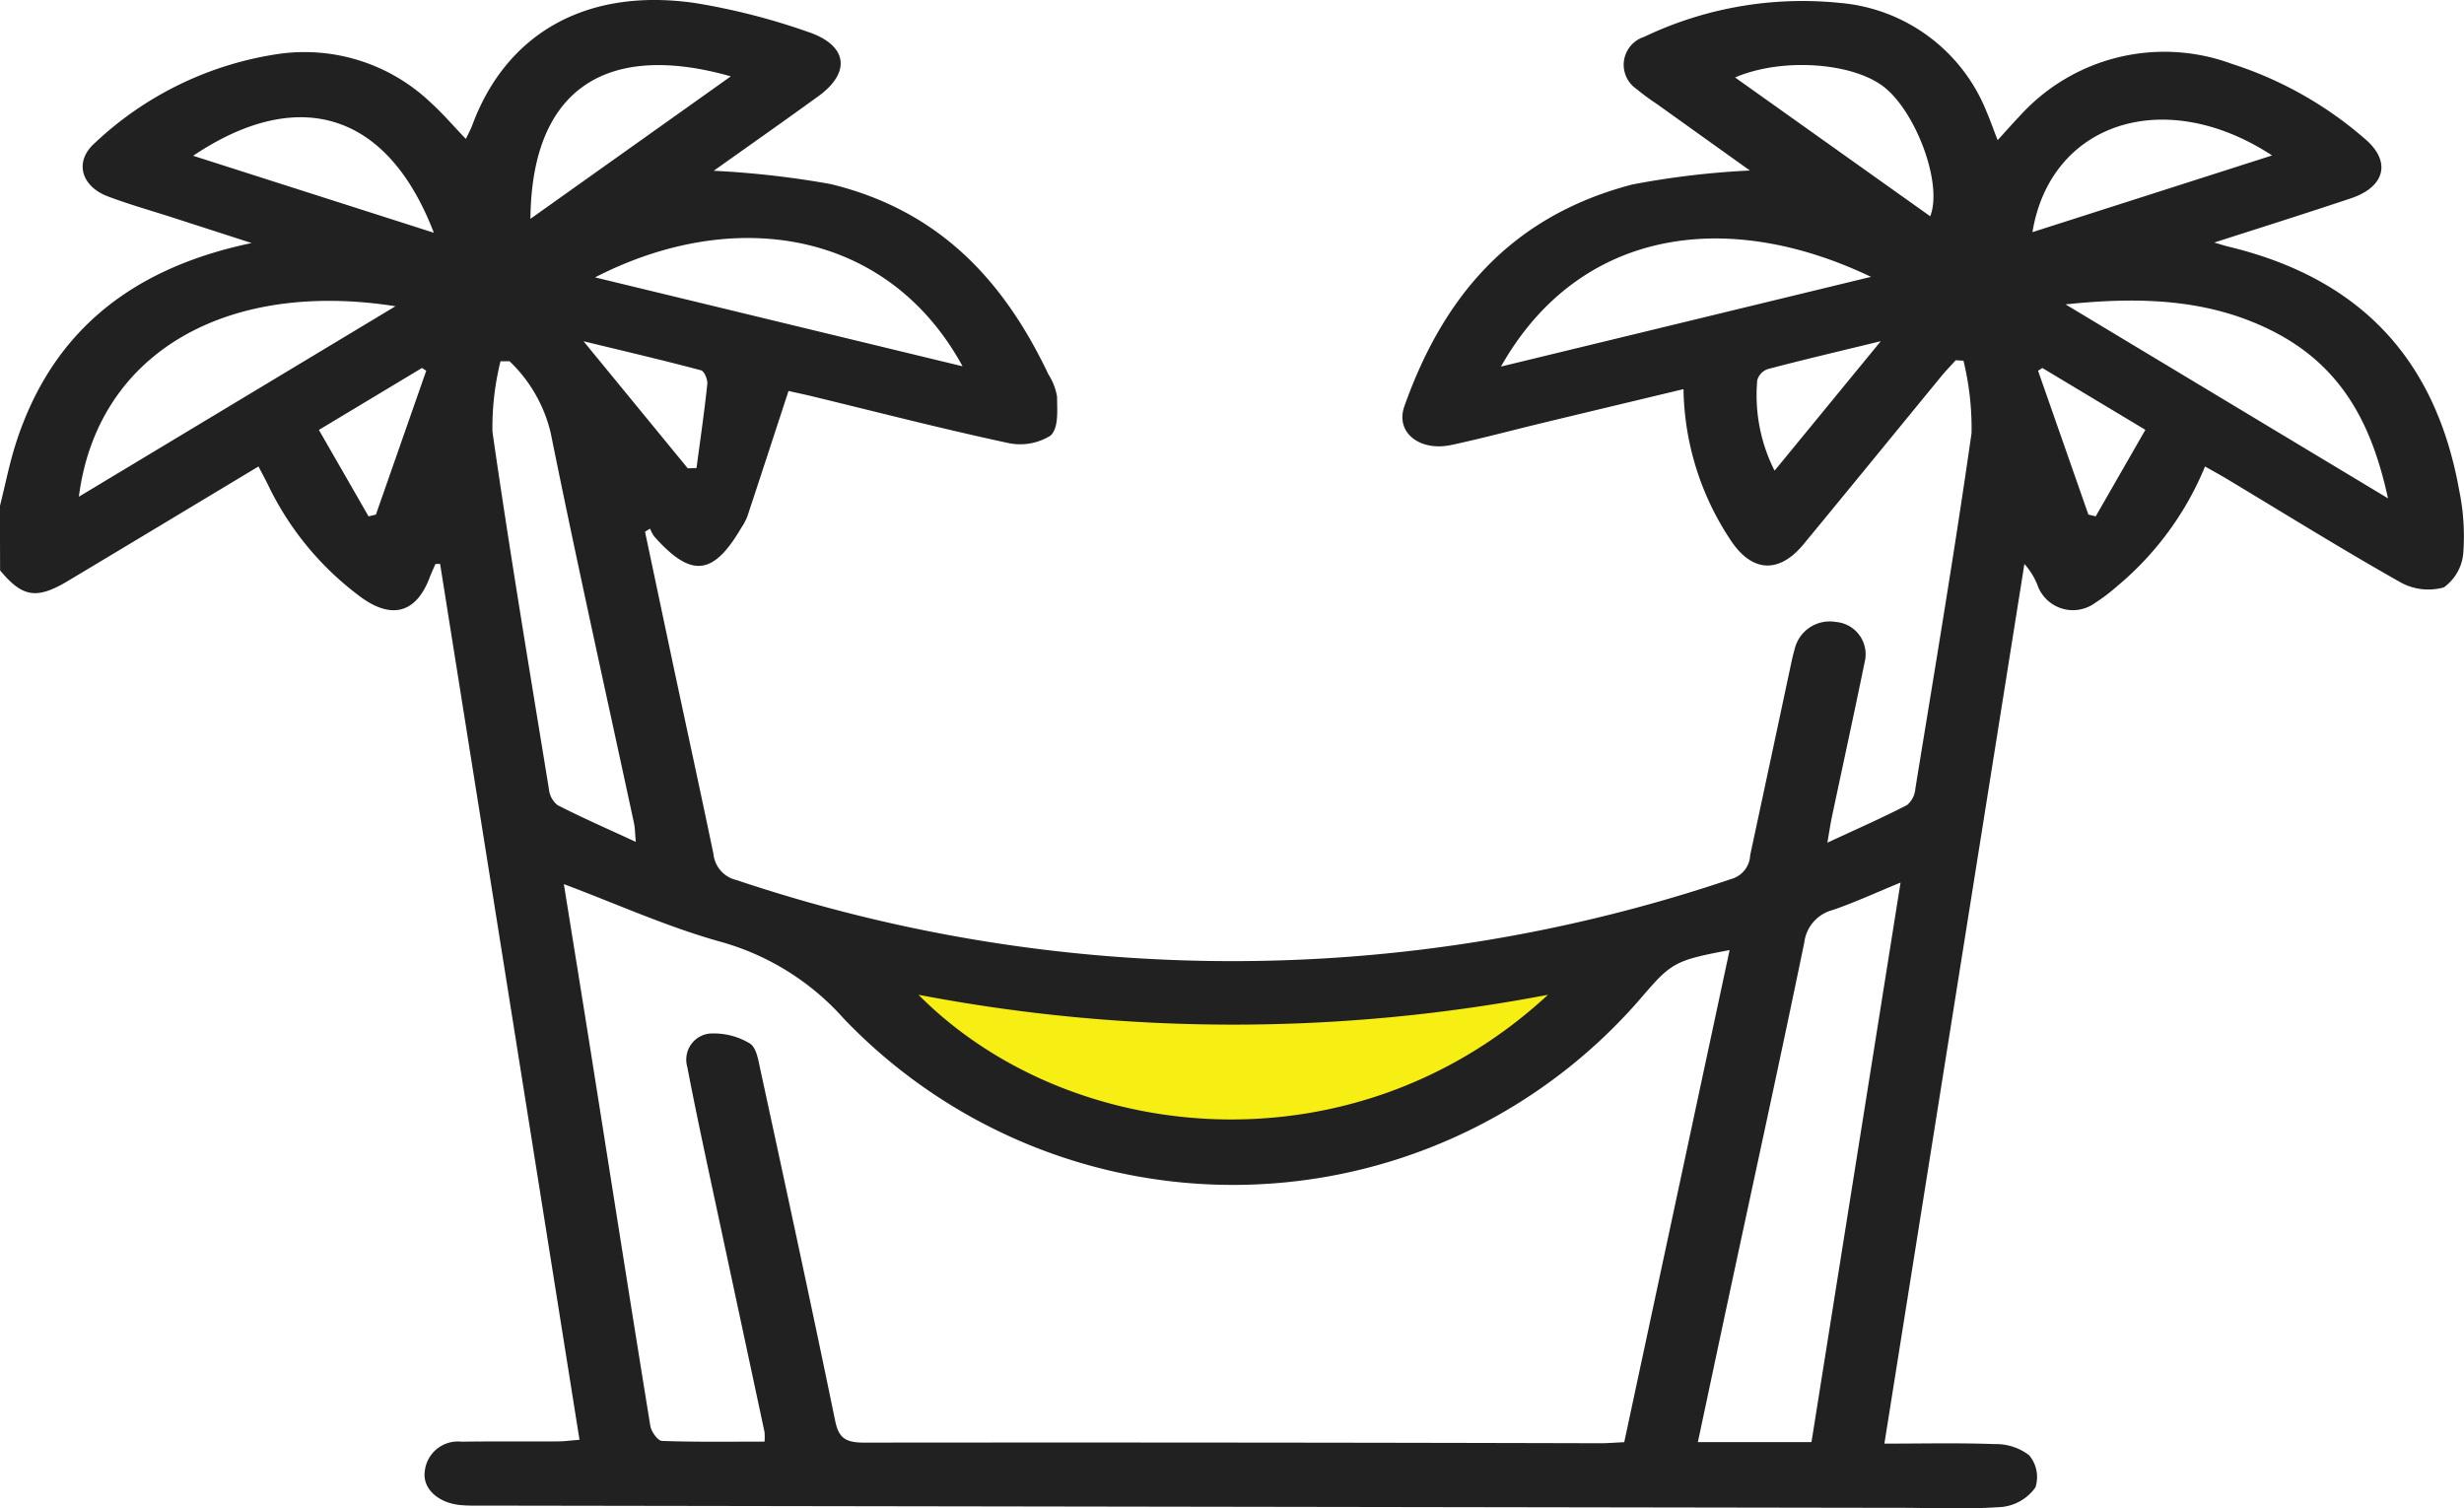
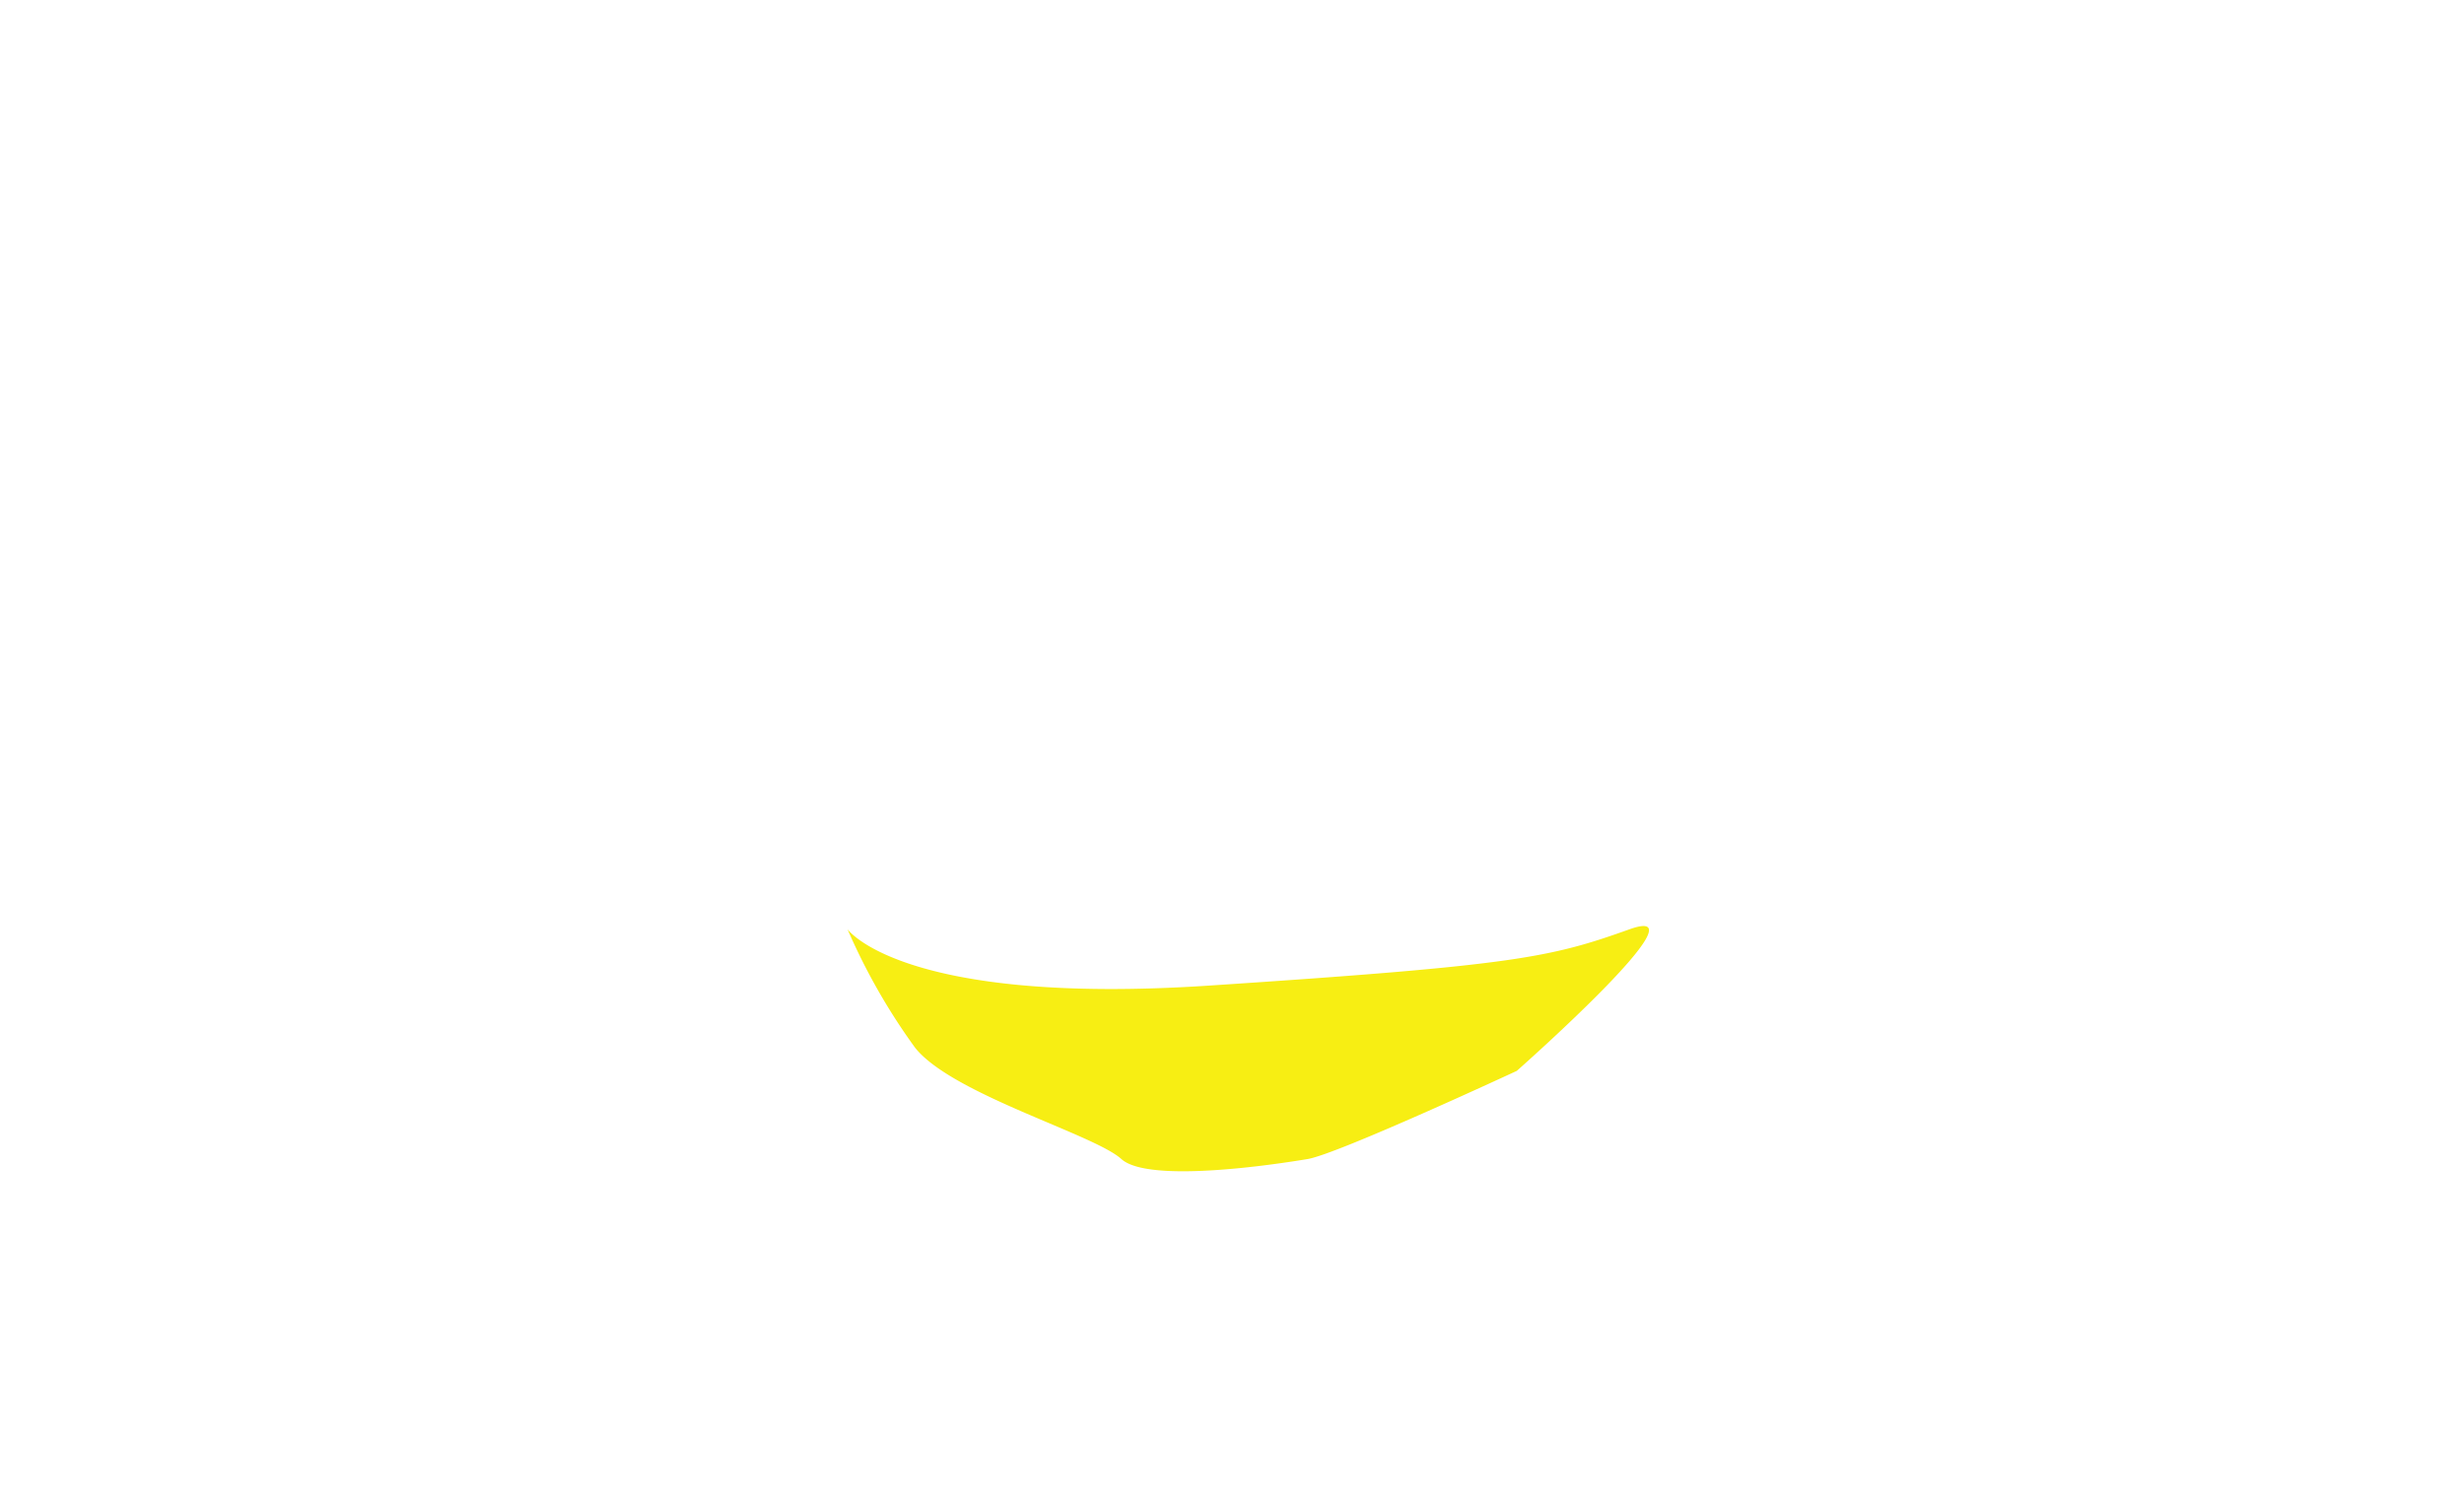
<svg xmlns="http://www.w3.org/2000/svg" width="111.354" height="68.159" viewBox="0 0 111.354 68.159">
  <g id="グループ_22657" data-name="グループ 22657" transform="translate(-999.999 -3171)">
-     <path id="パス_25519" data-name="パス 25519" d="M13921.3,3212.994s2.458,3.464,16.328,2.547,15.414-1.261,19.019-2.547-5.1,6.4-5.1,6.4-8.075,3.753-9.45,3.984-7.187,1.12-8.421,0-7.662-2.931-9.325-5.035A28.1,28.1,0,0,1,13921.3,3212.994Z" transform="translate(-12883)" fill="#f7ee13" />
+     <path id="パス_25519" data-name="パス 25519" d="M13921.3,3212.994s2.458,3.464,16.328,2.547,15.414-1.261,19.019-2.547-5.1,6.4-5.1,6.4-8.075,3.753-9.45,3.984-7.187,1.12-8.421,0-7.662-2.931-9.325-5.035A28.1,28.1,0,0,1,13921.3,3212.994" transform="translate(-12883)" fill="#f7ee13" />
    <g id="グループ_21807" data-name="グループ 21807" transform="translate(876.695 2715.771)">
-       <path id="パス_5" data-name="パス 5" d="M123.3,478.1c.244-.966.432-1.947.742-2.9,1.54-4.718,4.9-7.791,10.634-8.987l-3.526-1.139c-.986-.318-1.989-.6-2.955-.963-1.238-.462-1.549-1.594-.6-2.425a15.357,15.357,0,0,1,8.354-4.028,8.272,8.272,0,0,1,6.79,2.178c.555.5,1.038,1.067,1.618,1.671.11-.233.215-.418.287-.613,1.548-4.178,5.179-6.233,10.068-5.529a29.746,29.746,0,0,1,5.092,1.3c1.814.6,1.974,1.833.483,2.913-1.593,1.155-3.207,2.287-4.728,3.369a41.246,41.246,0,0,1,5.281.6c5.046,1.221,7.908,4.525,9.849,8.609a2.628,2.628,0,0,1,.386,1c0,.6.086,1.4-.293,1.758a2.593,2.593,0,0,1-1.941.33c-2.954-.635-5.875-1.388-8.809-2.1-.448-.108-.9-.2-1.093-.247-.638,1.947-1.245,3.814-1.863,5.677a2.892,2.892,0,0,1-.28.522c-1.268,2.158-2.258,2.253-3.927.375a1.631,1.631,0,0,1-.187-.353l-.228.141q.657,3.11,1.315,6.22c.593,2.783,1.2,5.564,1.779,8.349A1.345,1.345,0,0,0,156.589,495a70.349,70.349,0,0,0,44.953-.047,1.166,1.166,0,0,0,.856-1.074q.916-4.268,1.825-8.538c.054-.253.108-.507.18-.756a1.628,1.628,0,0,1,1.87-1.248,1.463,1.463,0,0,1,1.3,1.811c-.48,2.343-.991,4.682-1.486,7.023-.065.309-.109.621-.2,1.14,1.33-.618,2.487-1.126,3.6-1.7a1.064,1.064,0,0,0,.376-.739c.871-5.354,1.773-10.7,2.54-16.07a12.9,12.9,0,0,0-.365-3.273l-.351-.02c-.22.244-.451.481-.658.734-2.072,2.524-4.134,5.055-6.213,7.575-1.109,1.345-2.329,1.285-3.293-.167a12.634,12.634,0,0,1-2.138-6.836c-2.152.516-4.231,1.012-6.309,1.513-1.4.337-2.784.711-4.191,1.012-1.424.3-2.533-.568-2.114-1.75,1.682-4.746,4.64-8.546,10.3-10.023a37.805,37.805,0,0,1,5.315-.632c-1.311-.937-2.762-1.974-4.211-3.011a10.791,10.791,0,0,1-.92-.678,1.323,1.323,0,0,1,.346-2.349,16.608,16.608,0,0,1,8.822-1.539,7.852,7.852,0,0,1,6.66,4.922c.167.383.3.776.5,1.283.39-.429.691-.771,1.005-1.1a8.807,8.807,0,0,1,9.571-2.351,17.1,17.1,0,0,1,6.014,3.386c1.207,1.015.934,2.171-.622,2.692-1.992.667-4,1.3-6.181,2,.346.1.5.15.657.188,6.346,1.529,9.432,5.5,10.417,11.027a10.245,10.245,0,0,1,.184,2.788,2.128,2.128,0,0,1-.882,1.581,2.6,2.6,0,0,1-1.96-.23c-2.658-1.5-5.243-3.11-7.855-4.678-.294-.176-.6-.341-.976-.556a13.948,13.948,0,0,1-3.972,5.41,8.419,8.419,0,0,1-.991.752,1.7,1.7,0,0,1-2.568-.693,3.158,3.158,0,0,0-.633-1.062l-6.327,39.751c1.748,0,3.373-.039,4.993.022a2.46,2.46,0,0,1,1.544.5,1.513,1.513,0,0,1,.286,1.461,2.133,2.133,0,0,1-1.476.876c-1.511.118-3.041.045-4.564.043l-63.948-.1c-.4,0-.8.012-1.195-.026-1-.1-1.705-.737-1.605-1.511a1.505,1.505,0,0,1,1.669-1.352c1.45-.022,2.9-.005,4.35-.013.28,0,.561-.041.975-.073l-6.3-39.583-.21.005c-.089.206-.186.41-.265.62-.623,1.64-1.773,1.923-3.249.768a13.593,13.593,0,0,1-4.008-4.872c-.138-.291-.295-.576-.475-.924-2.9,1.745-5.749,3.46-8.6,5.167-1.428.855-2.064.751-3.078-.471Zm78.169,20.065c-2.422.453-2.629.565-3.905,2.05a24.347,24.347,0,0,1-36.124,1.051,11.609,11.609,0,0,0-5.566-3.476c-2.4-.667-4.672-1.7-7.088-2.606.419,2.607.837,5.181,1.245,7.756.884,5.577,1.758,11.155,2.663,16.729.041.253.335.67.527.677,1.535.056,3.073.031,4.635.031a2.841,2.841,0,0,0,0-.427q-1.236-5.784-2.476-11.567c-.35-1.643-.7-3.287-1.015-4.936a1.185,1.185,0,0,1,.984-1.508,3.144,3.144,0,0,1,1.826.436c.308.174.392.731.479,1.133,1.149,5.307,2.3,10.614,3.394,15.931.154.749.439.985,1.308.984q16.631-.017,33.262.028c.35,0,.7-.03,1.089-.048Zm7.725-3.051c-1.1.451-2.057.894-3.059,1.238a1.733,1.733,0,0,0-1.29,1.462c-1.083,5.255-2.23,10.5-3.355,15.747-.485,2.265-.964,4.531-1.455,6.838h5.134Zm-15.932,5.07a75.621,75.621,0,0,1-28.449,0C171.643,507.061,184.492,508.31,193.266,500.18Zm-46.939-28.629-.4,0a12.414,12.414,0,0,0-.364,3.185c.774,5.392,1.676,10.768,2.552,16.148a1.049,1.049,0,0,0,.392.727c1.109.568,2.261,1.071,3.535,1.66-.038-.4-.035-.626-.081-.841-1.263-5.874-2.574-11.74-3.762-17.626A6.549,6.549,0,0,0,146.327,471.551Zm-19.458,6.123,14.311-8.61C133.518,467.864,127.7,471.193,126.869,477.674Zm104.358.071c-.711-3.269-2.029-5.944-5.211-7.557-2.832-1.435-5.9-1.573-9.36-1.208Zm-40.088-5.954,16.724-4.055C201.239,464.576,194.616,465.637,191.139,471.791Zm-24.33-.013c-3.342-6.124-10.264-7.279-16.61-4.018Zm59.18-9.528c-4.863-3.183-10.017-1.484-10.83,3.466Zm-93.95.015,10.875,3.478C140.768,460.168,136.677,459.153,132.039,462.264Zm78.5,2.733c.569-1.434-.6-4.6-2.019-5.787-1.378-1.153-4.637-1.413-6.8-.486Zm-63.261.117,9.058-6.44C150.816,457.115,147.333,459.133,147.275,465.114Zm7.113,11.275.394-.013c.168-1.261.353-2.521.487-3.785.022-.209-.127-.591-.285-.633-1.66-.443-3.337-.834-5.307-1.312Zm53.914-5.746c-1.924.468-3.522.843-5.106,1.26a.748.748,0,0,0-.476.5,7.564,7.564,0,0,0,.782,4.092Zm-65.734,1.334-.192-.124-4.659,2.8,2.245,3.907.332-.082Zm73.034-.124-.192.125,2.274,6.5.331.081,2.245-3.91Z" transform="translate(0 0)" fill="#212121" />
-     </g>
+       </g>
  </g>
</svg>